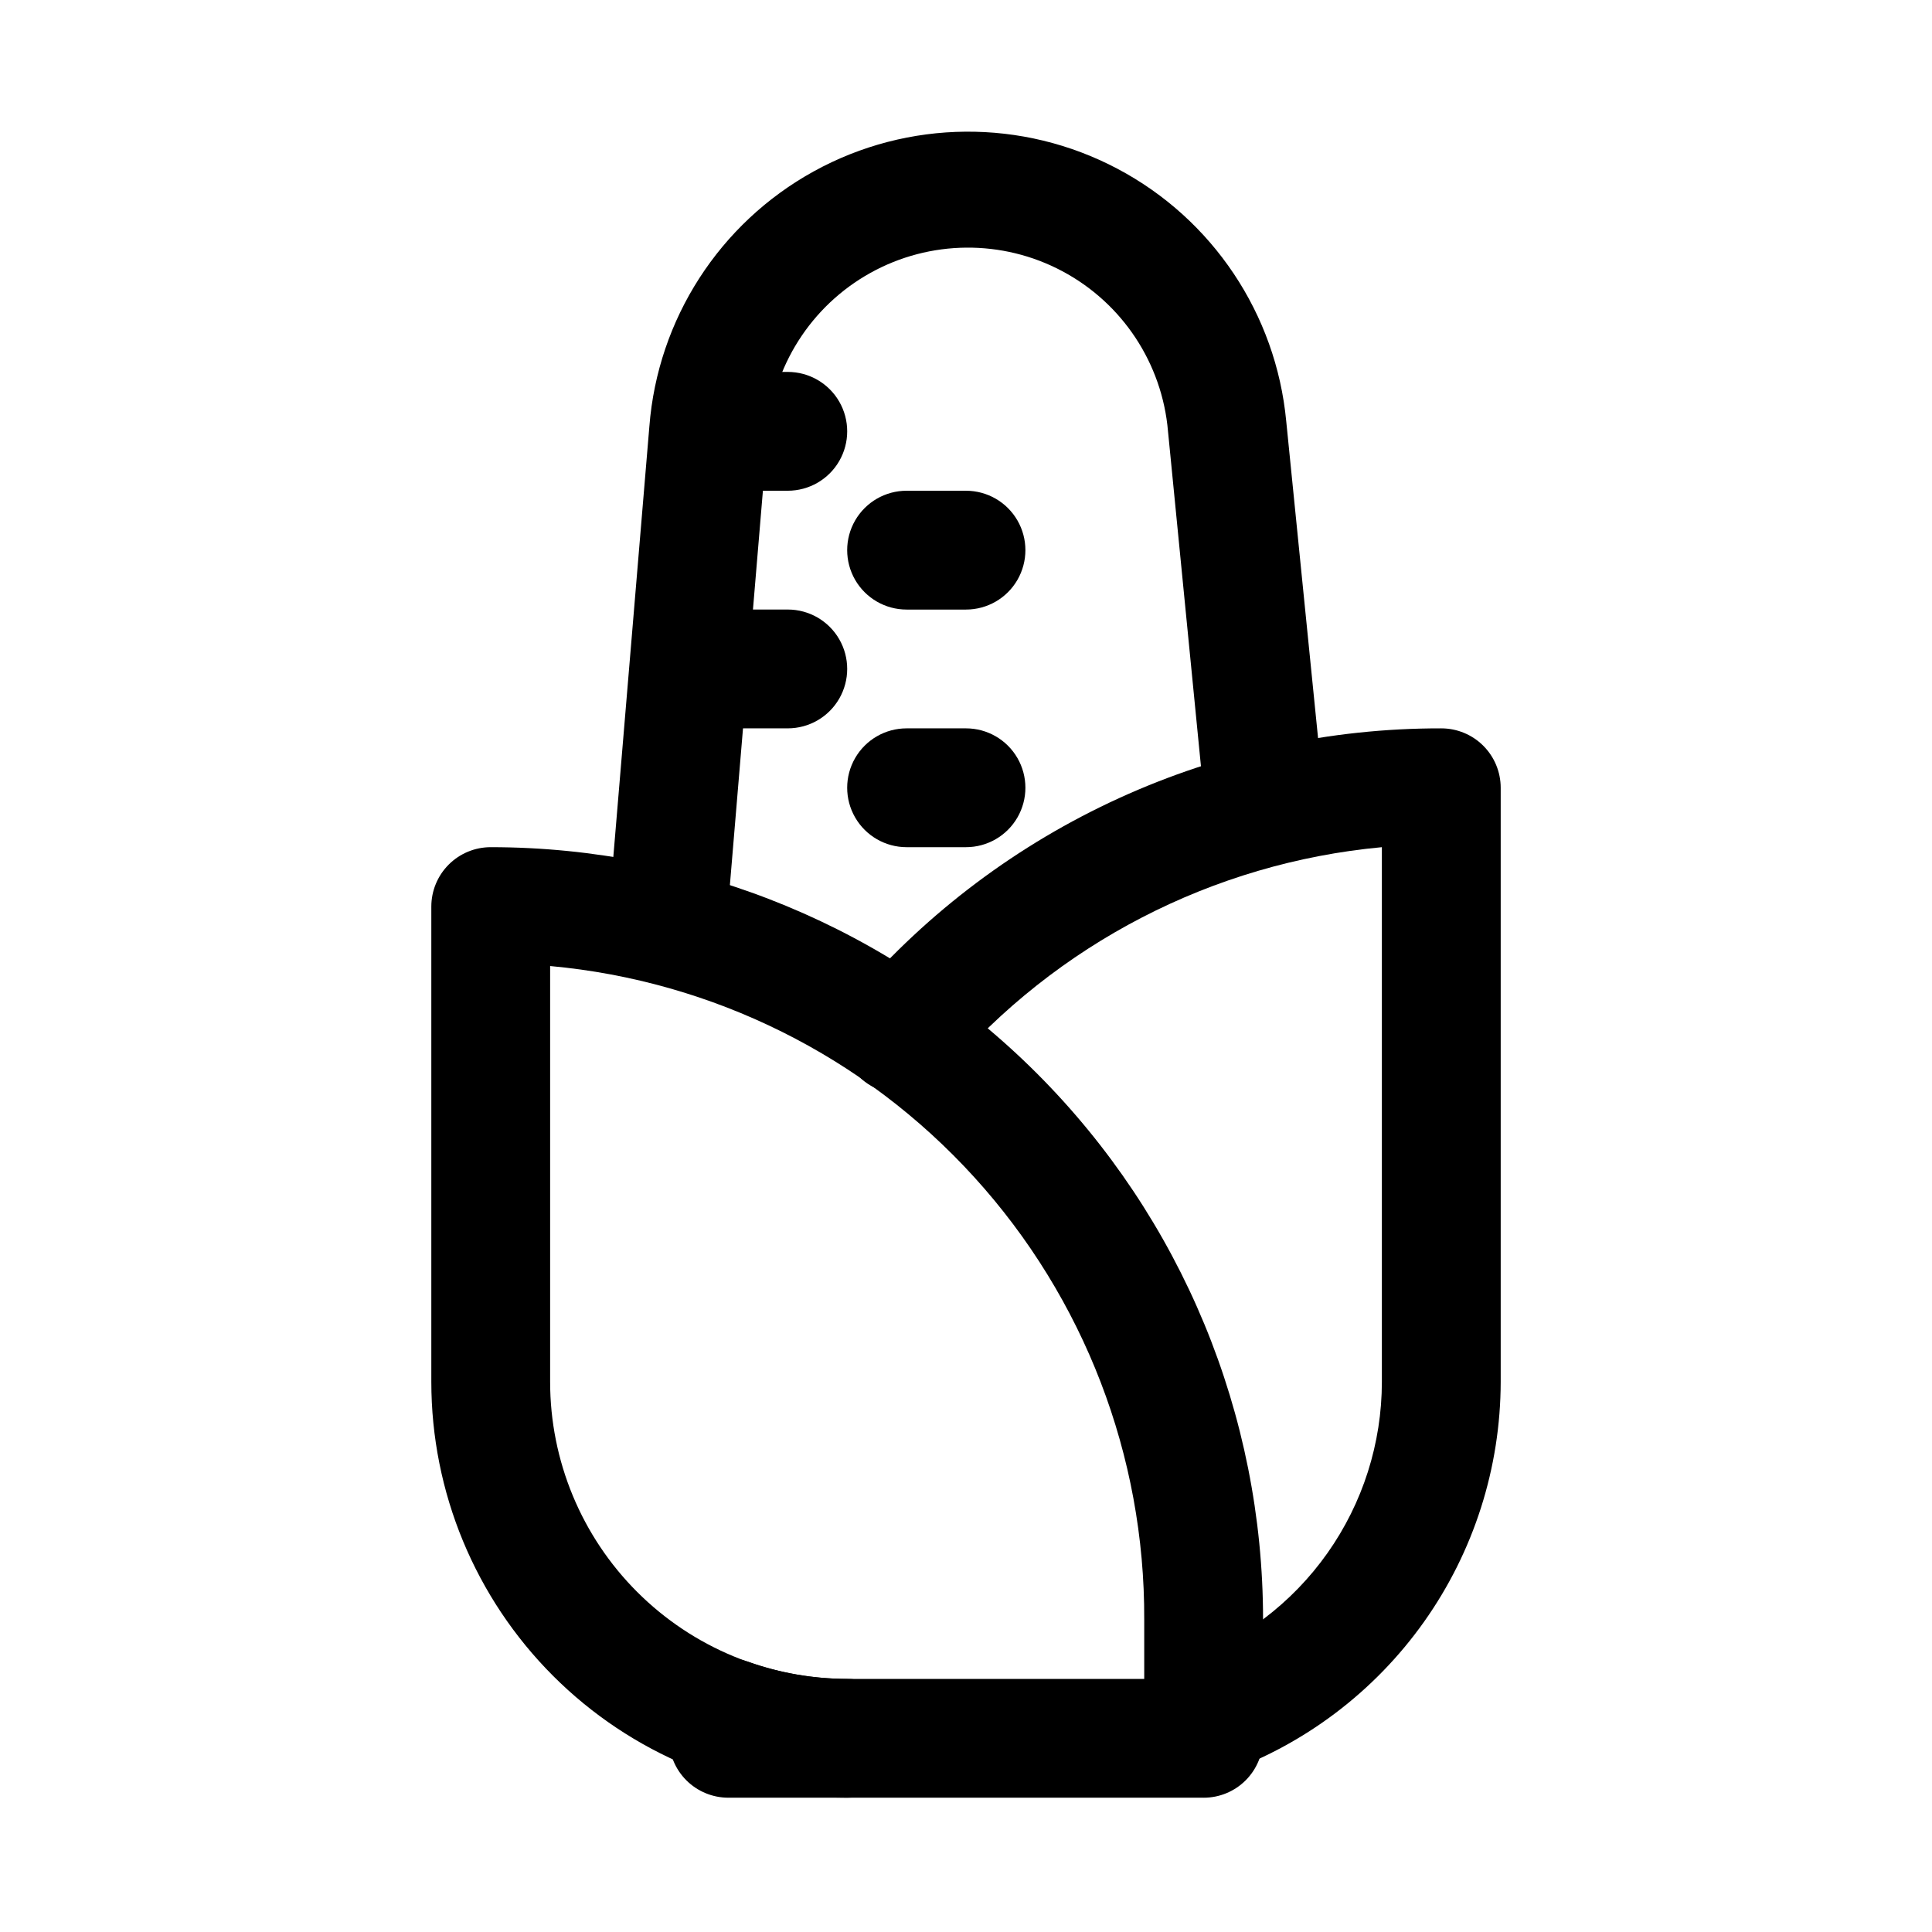
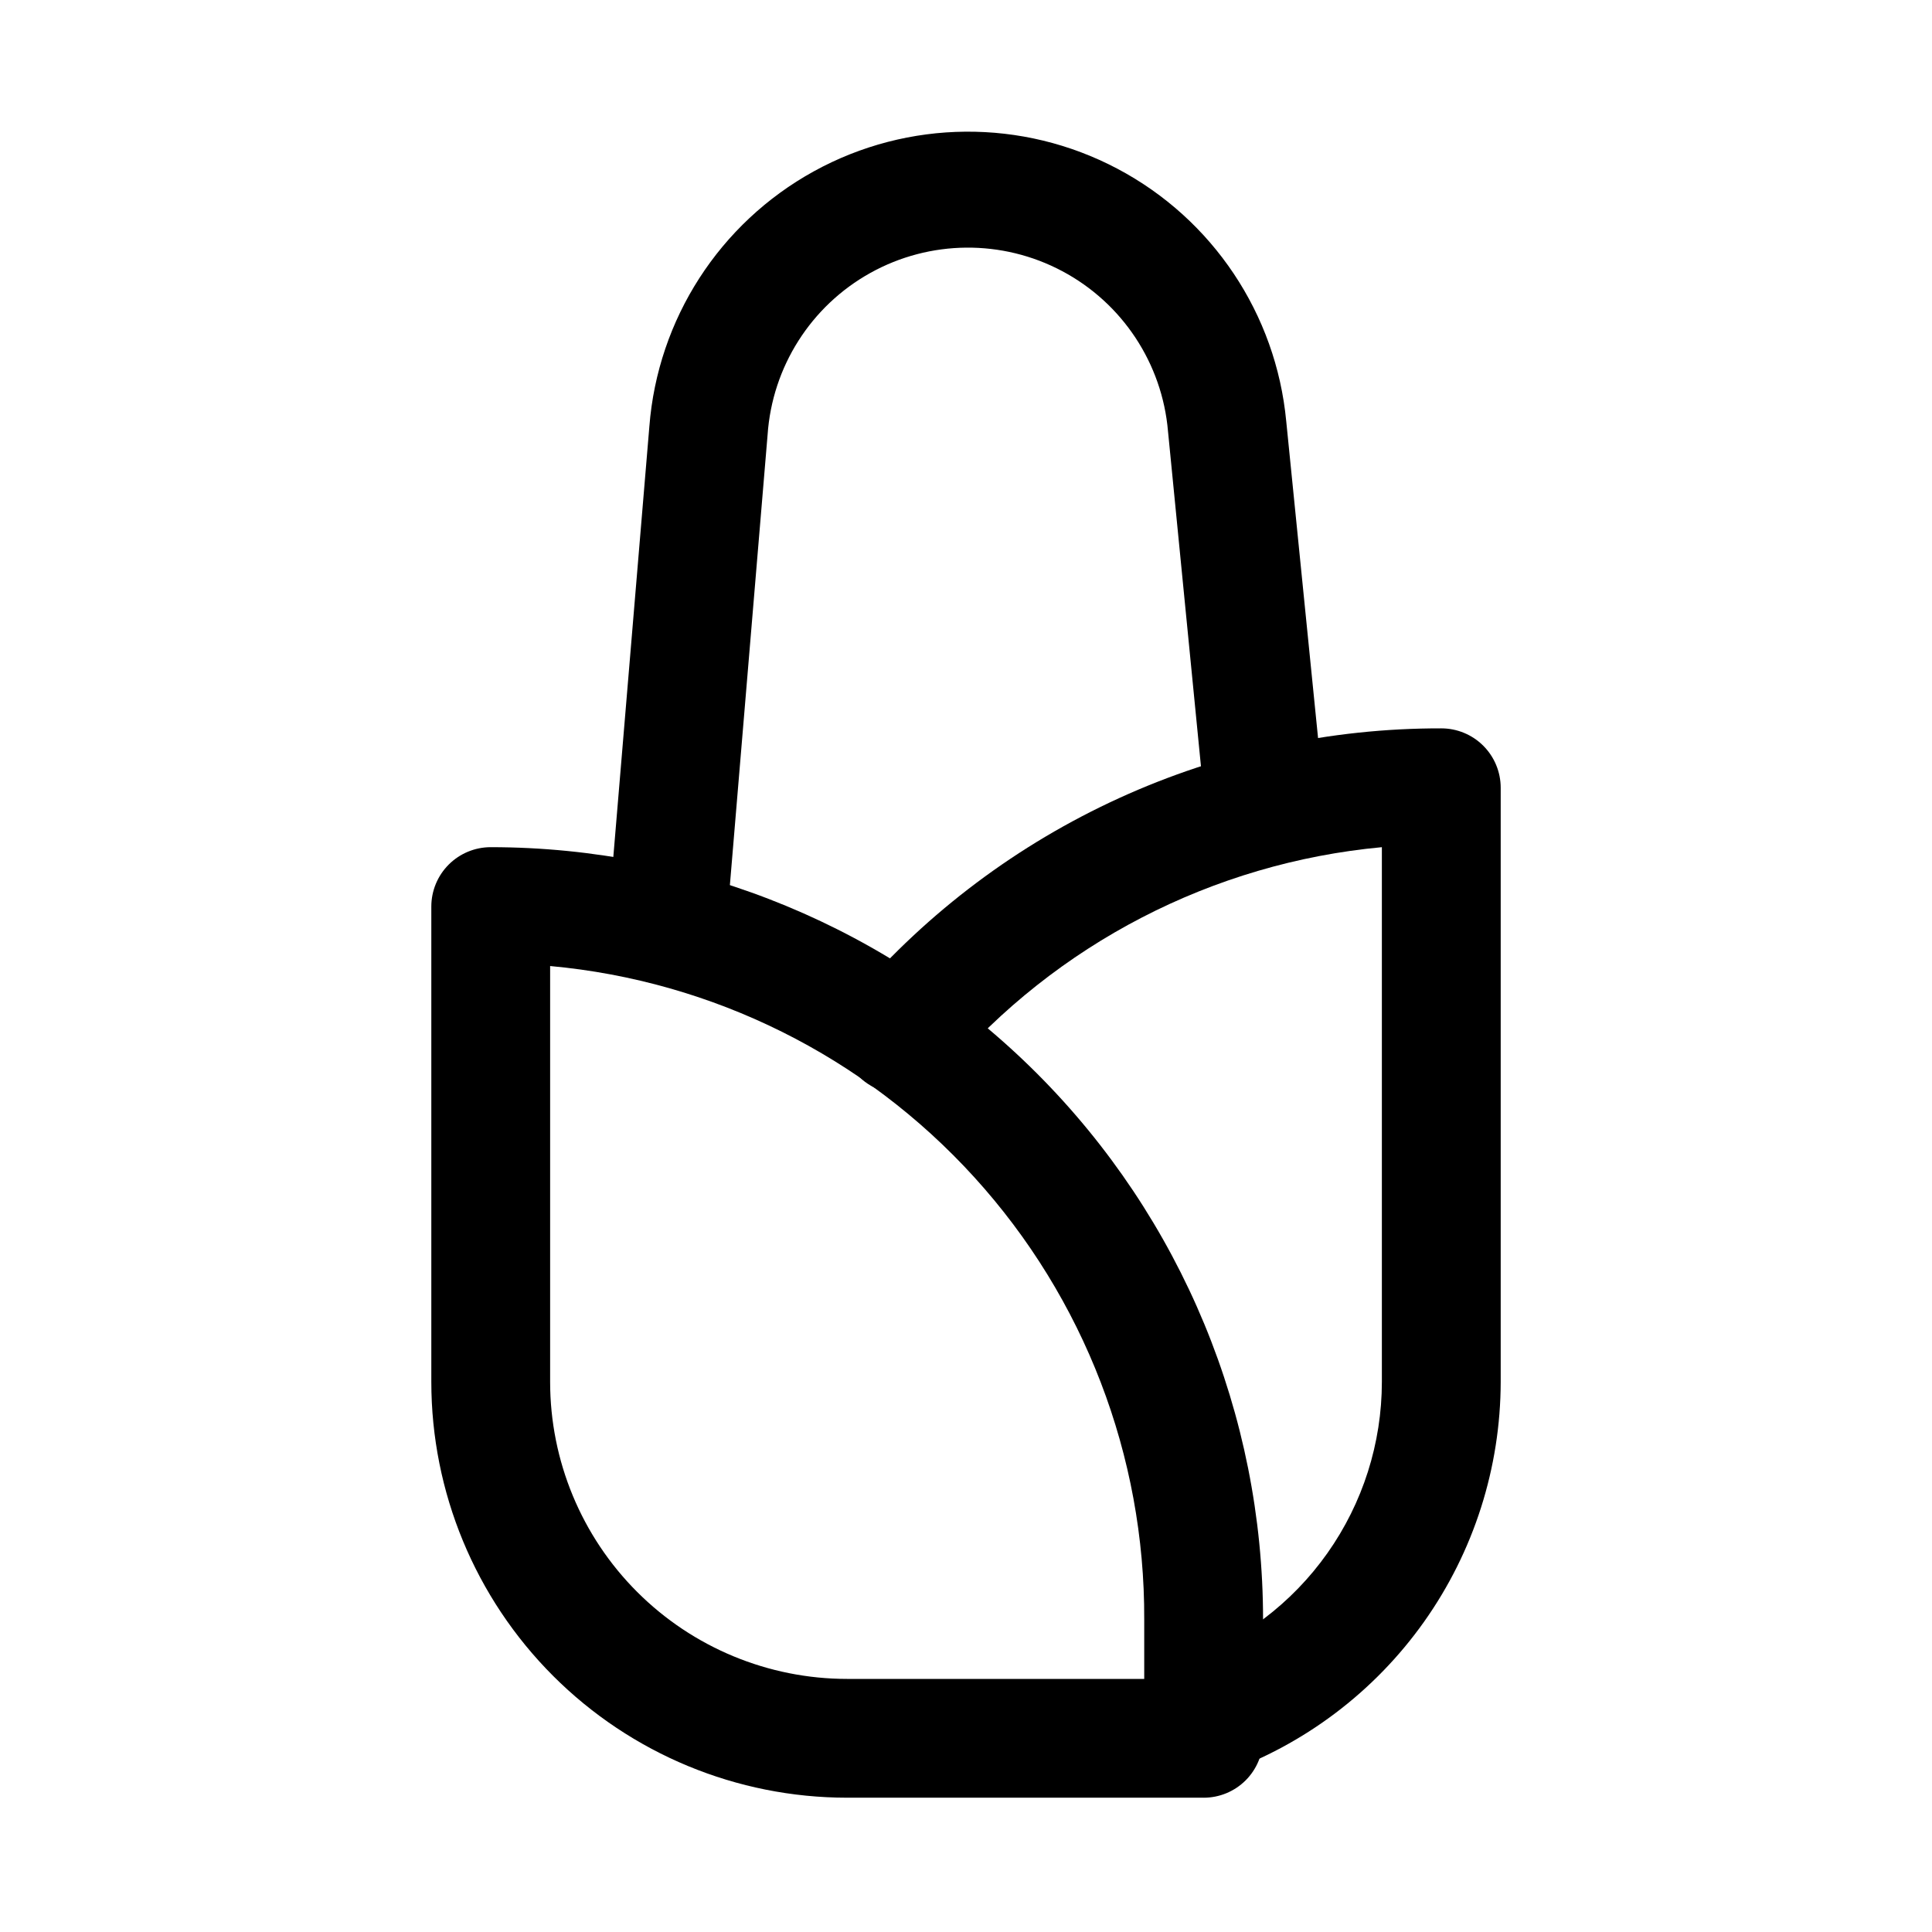
<svg xmlns="http://www.w3.org/2000/svg" fill="#000000" width="800px" height="800px" version="1.1" viewBox="144 144 512 512">
  <g>
    <path d="m321.28 400h-1.258c-4.18-0.324-8.062-2.297-10.781-5.488-2.719-3.195-4.051-7.34-3.703-11.516l10.547-125.95c2.207-28.449 18.594-53.879 43.59-67.645 24.996-13.766 55.246-14.02 80.469-0.676s42.031 38.492 44.719 66.902l9.602 95.566c0.562 5.625-1.918 11.121-6.508 14.422s-10.59 3.898-15.742 1.574c-5.152-2.324-8.672-7.223-9.234-12.848l-9.449-96.039c-1.535-17.98-12.082-33.957-28.012-42.438s-35.074-8.309-50.848 0.453c-15.777 8.766-26.035 24.926-27.254 42.93l-10.547 125.95h-0.004c-0.238 3.984-1.98 7.727-4.875 10.473-2.891 2.746-6.719 4.293-10.711 4.328z" />
    <path d="m462.98 620.41h-94.465c-29.23 0-57.262-11.609-77.93-32.277s-32.281-48.699-32.281-77.93v-125.95c0-4.176 1.66-8.18 4.613-11.133 2.953-2.953 6.957-4.609 11.133-4.609 54.281 0 106.34 21.562 144.73 59.945 38.383 38.383 59.945 90.445 59.945 144.73v31.488c0 4.176-1.66 8.18-4.609 11.133-2.953 2.953-6.961 4.609-11.133 4.609zm-173.19-220.41v110.21c0 20.879 8.293 40.902 23.059 55.664 14.762 14.762 34.785 23.055 55.664 23.055h78.719v-15.742c0.18-43.328-15.891-85.152-45.035-117.21-29.148-32.062-69.254-52.031-112.41-55.969z" />
-     <path d="m368.51 620.41h-31.488c-4.176 0-8.18-1.656-11.133-4.609-2.953-2.953-4.613-6.957-4.613-11.133v-5.512c0.02-5.09 2.5-9.855 6.656-12.793 4.16-2.938 9.48-3.688 14.285-2.008 8.441 3.008 17.332 4.555 26.293 4.566 5.625 0 10.82 3.004 13.633 7.875 2.812 4.871 2.812 10.871 0 15.742-2.812 4.871-8.008 7.871-13.633 7.871z" />
    <path d="m462.98 614.91c-4.957-0.055-9.602-2.441-12.527-6.441-2.93-3.996-3.805-9.141-2.363-13.883 1.441-4.746 5.035-8.531 9.691-10.223 15.328-5.43 28.598-15.473 37.988-28.754 9.387-13.277 14.434-29.137 14.441-45.398v-141.7c-44.832 4.16-86.281 25.621-115.56 59.824-3.656 4.277-9.312 6.277-14.844 5.246-5.531-1.027-10.094-4.93-11.965-10.23-1.875-5.305-0.777-11.207 2.879-15.48 19.254-22.281 43.09-40.148 69.883-52.375 26.789-12.227 55.902-18.527 85.352-18.473 4.176 0 8.184 1.656 11.133 4.609 2.953 2.953 4.613 6.957 4.613 11.133v157.44c-0.035 22.77-7.125 44.973-20.289 63.551-13.168 18.578-31.762 32.621-53.234 40.203-1.668 0.605-3.426 0.922-5.195 0.945z" />
-     <path d="m352.77 274.05h-15.742c-5.625 0-10.824-3-13.637-7.871-2.812-4.871-2.812-10.875 0-15.746 2.812-4.871 8.012-7.871 13.637-7.871h15.742c5.625 0 10.824 3 13.637 7.871 2.812 4.871 2.812 10.875 0 15.746-2.812 4.871-8.012 7.871-13.637 7.871z" />
-     <path d="m400 305.54h-15.746c-5.625 0-10.82-3-13.633-7.871-2.812-4.875-2.812-10.875 0-15.746 2.812-4.871 8.008-7.871 13.633-7.871h15.746c5.625 0 10.82 3 13.633 7.871 2.812 4.871 2.812 10.871 0 15.746-2.812 4.871-8.008 7.871-13.633 7.871z" />
-     <path d="m400 368.51h-15.746c-5.625 0-10.82-3.004-13.633-7.875-2.812-4.871-2.812-10.871 0-15.742 2.812-4.871 8.008-7.871 13.633-7.871h15.746c5.625 0 10.82 3 13.633 7.871 2.812 4.871 2.812 10.871 0 15.742-2.812 4.871-8.008 7.875-13.633 7.875z" />
-     <path d="m352.77 337.02h-15.742c-5.625 0-10.824-3-13.637-7.875-2.812-4.871-2.812-10.871 0-15.742s8.012-7.871 13.637-7.871h15.742c5.625 0 10.824 3 13.637 7.871s2.812 10.871 0 15.742c-2.812 4.875-8.012 7.875-13.637 7.875z" />
  </g>
</svg>